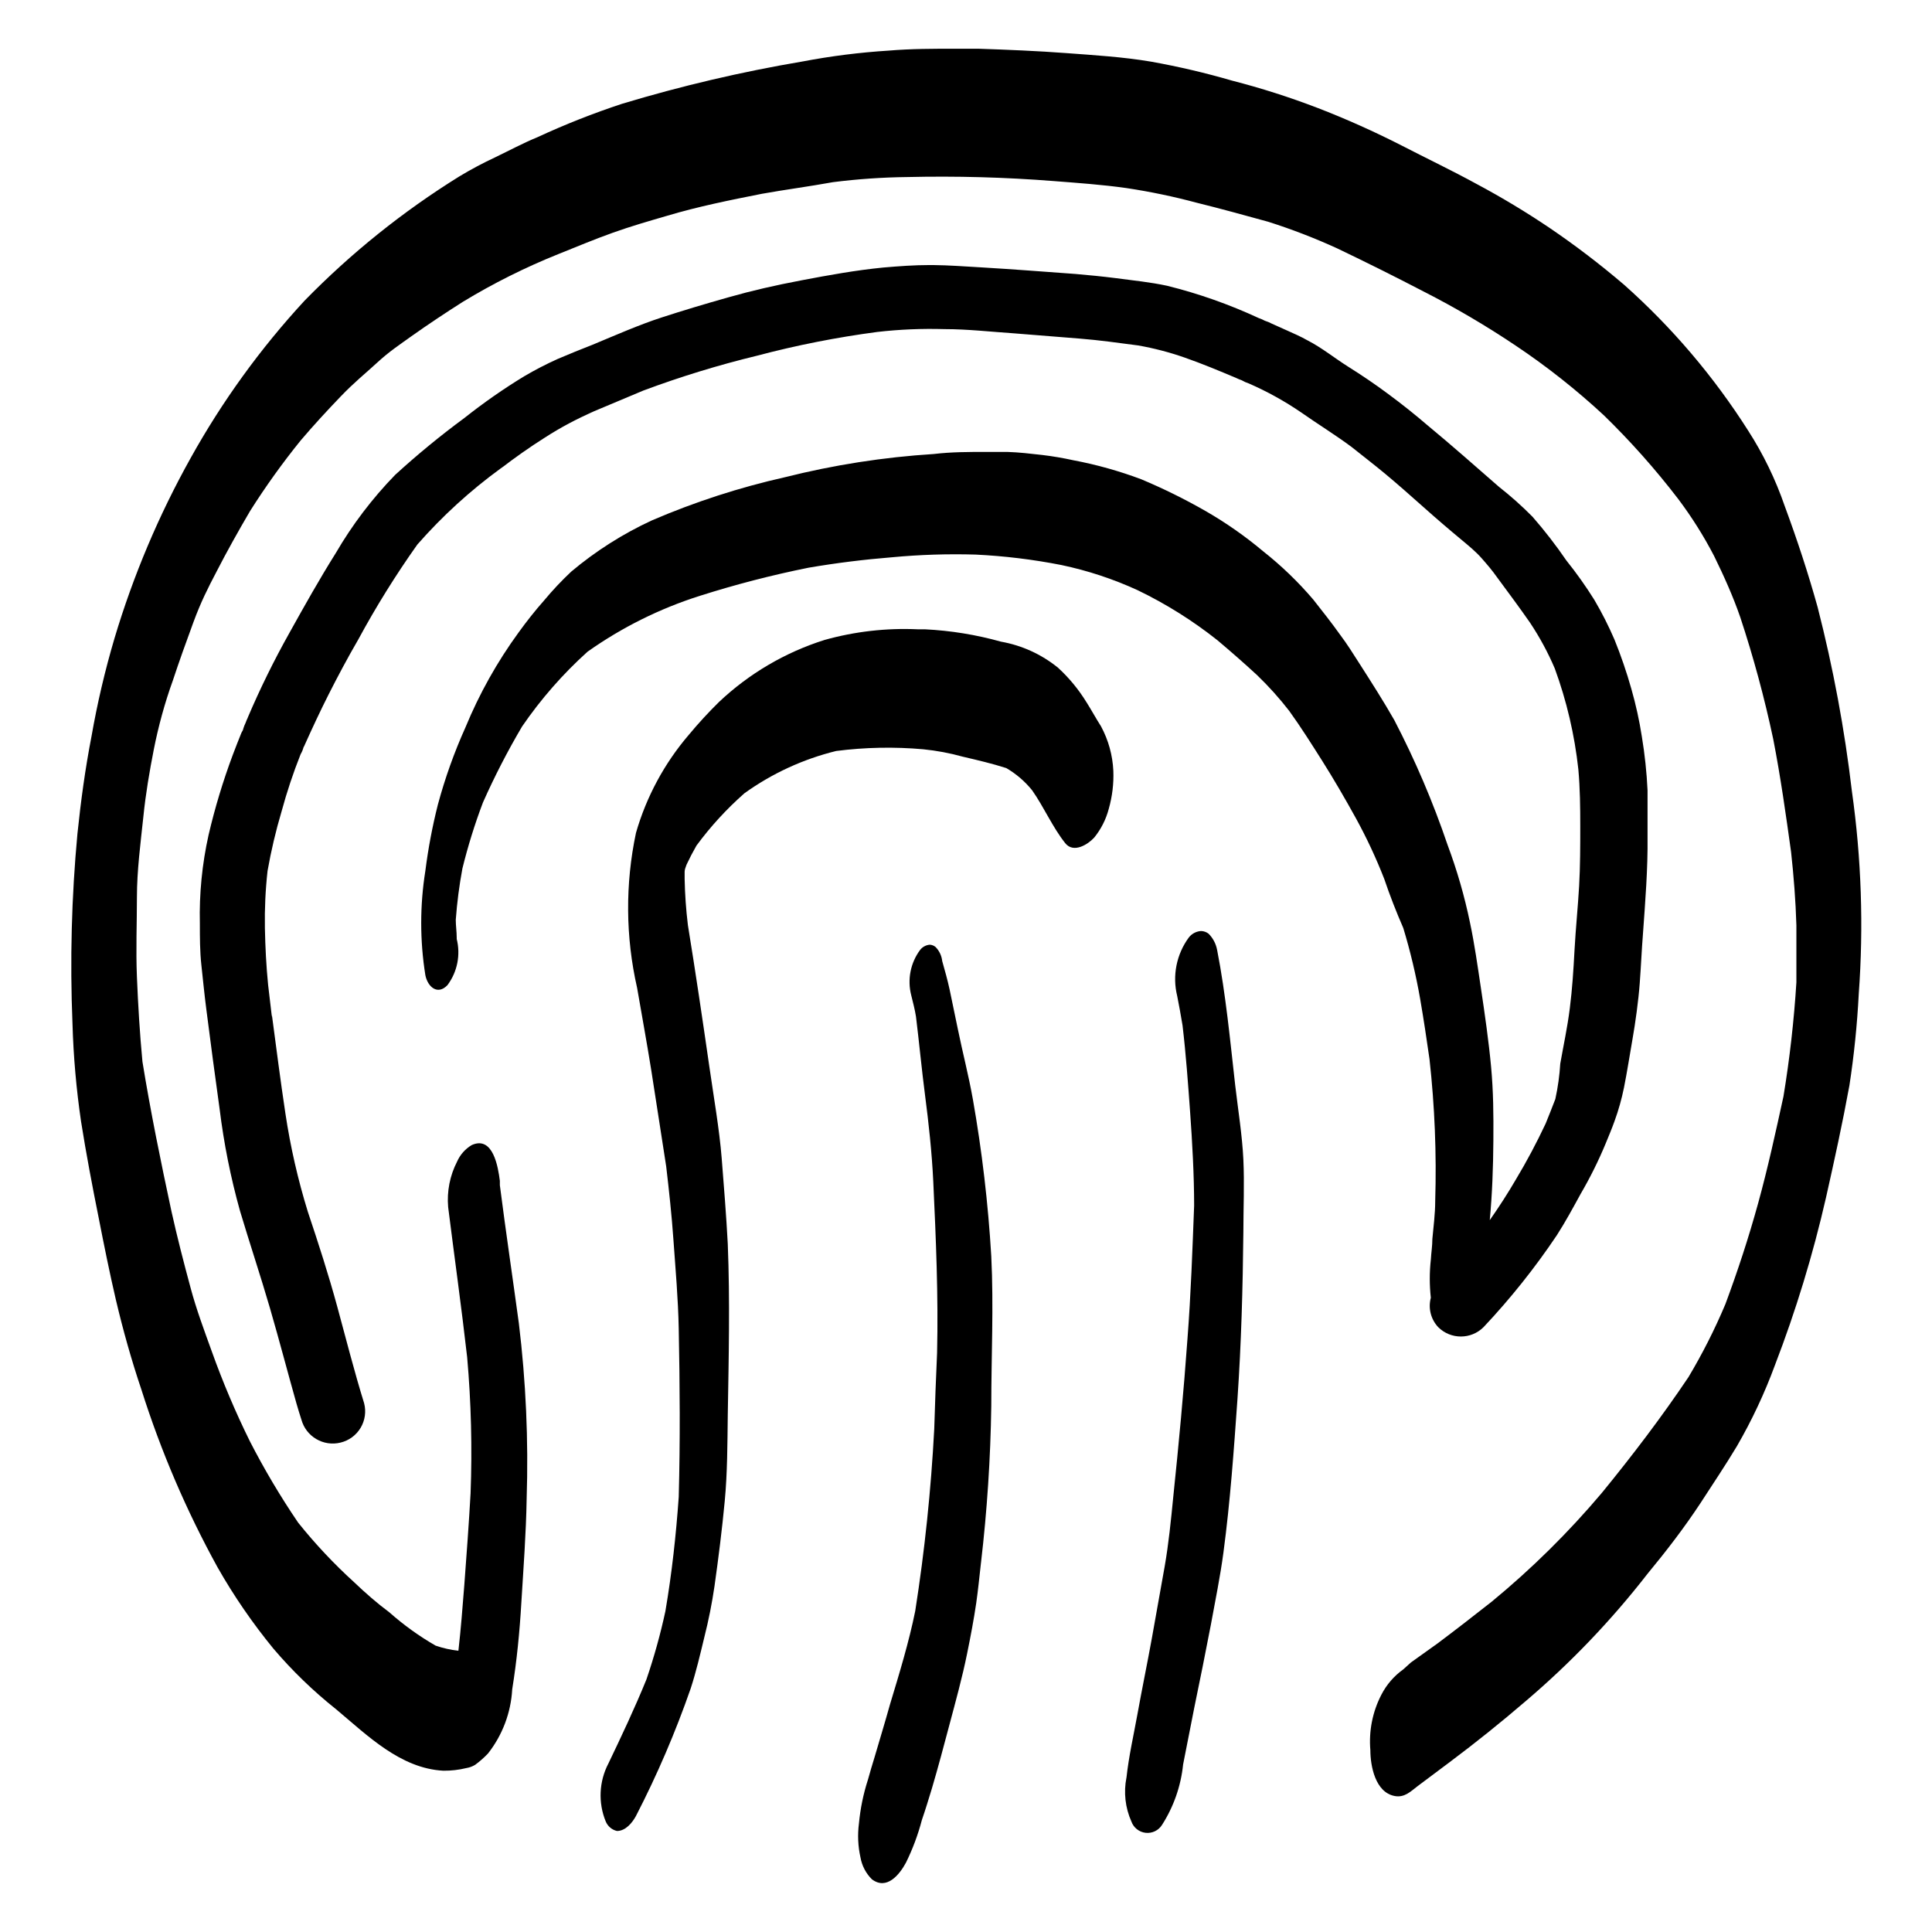
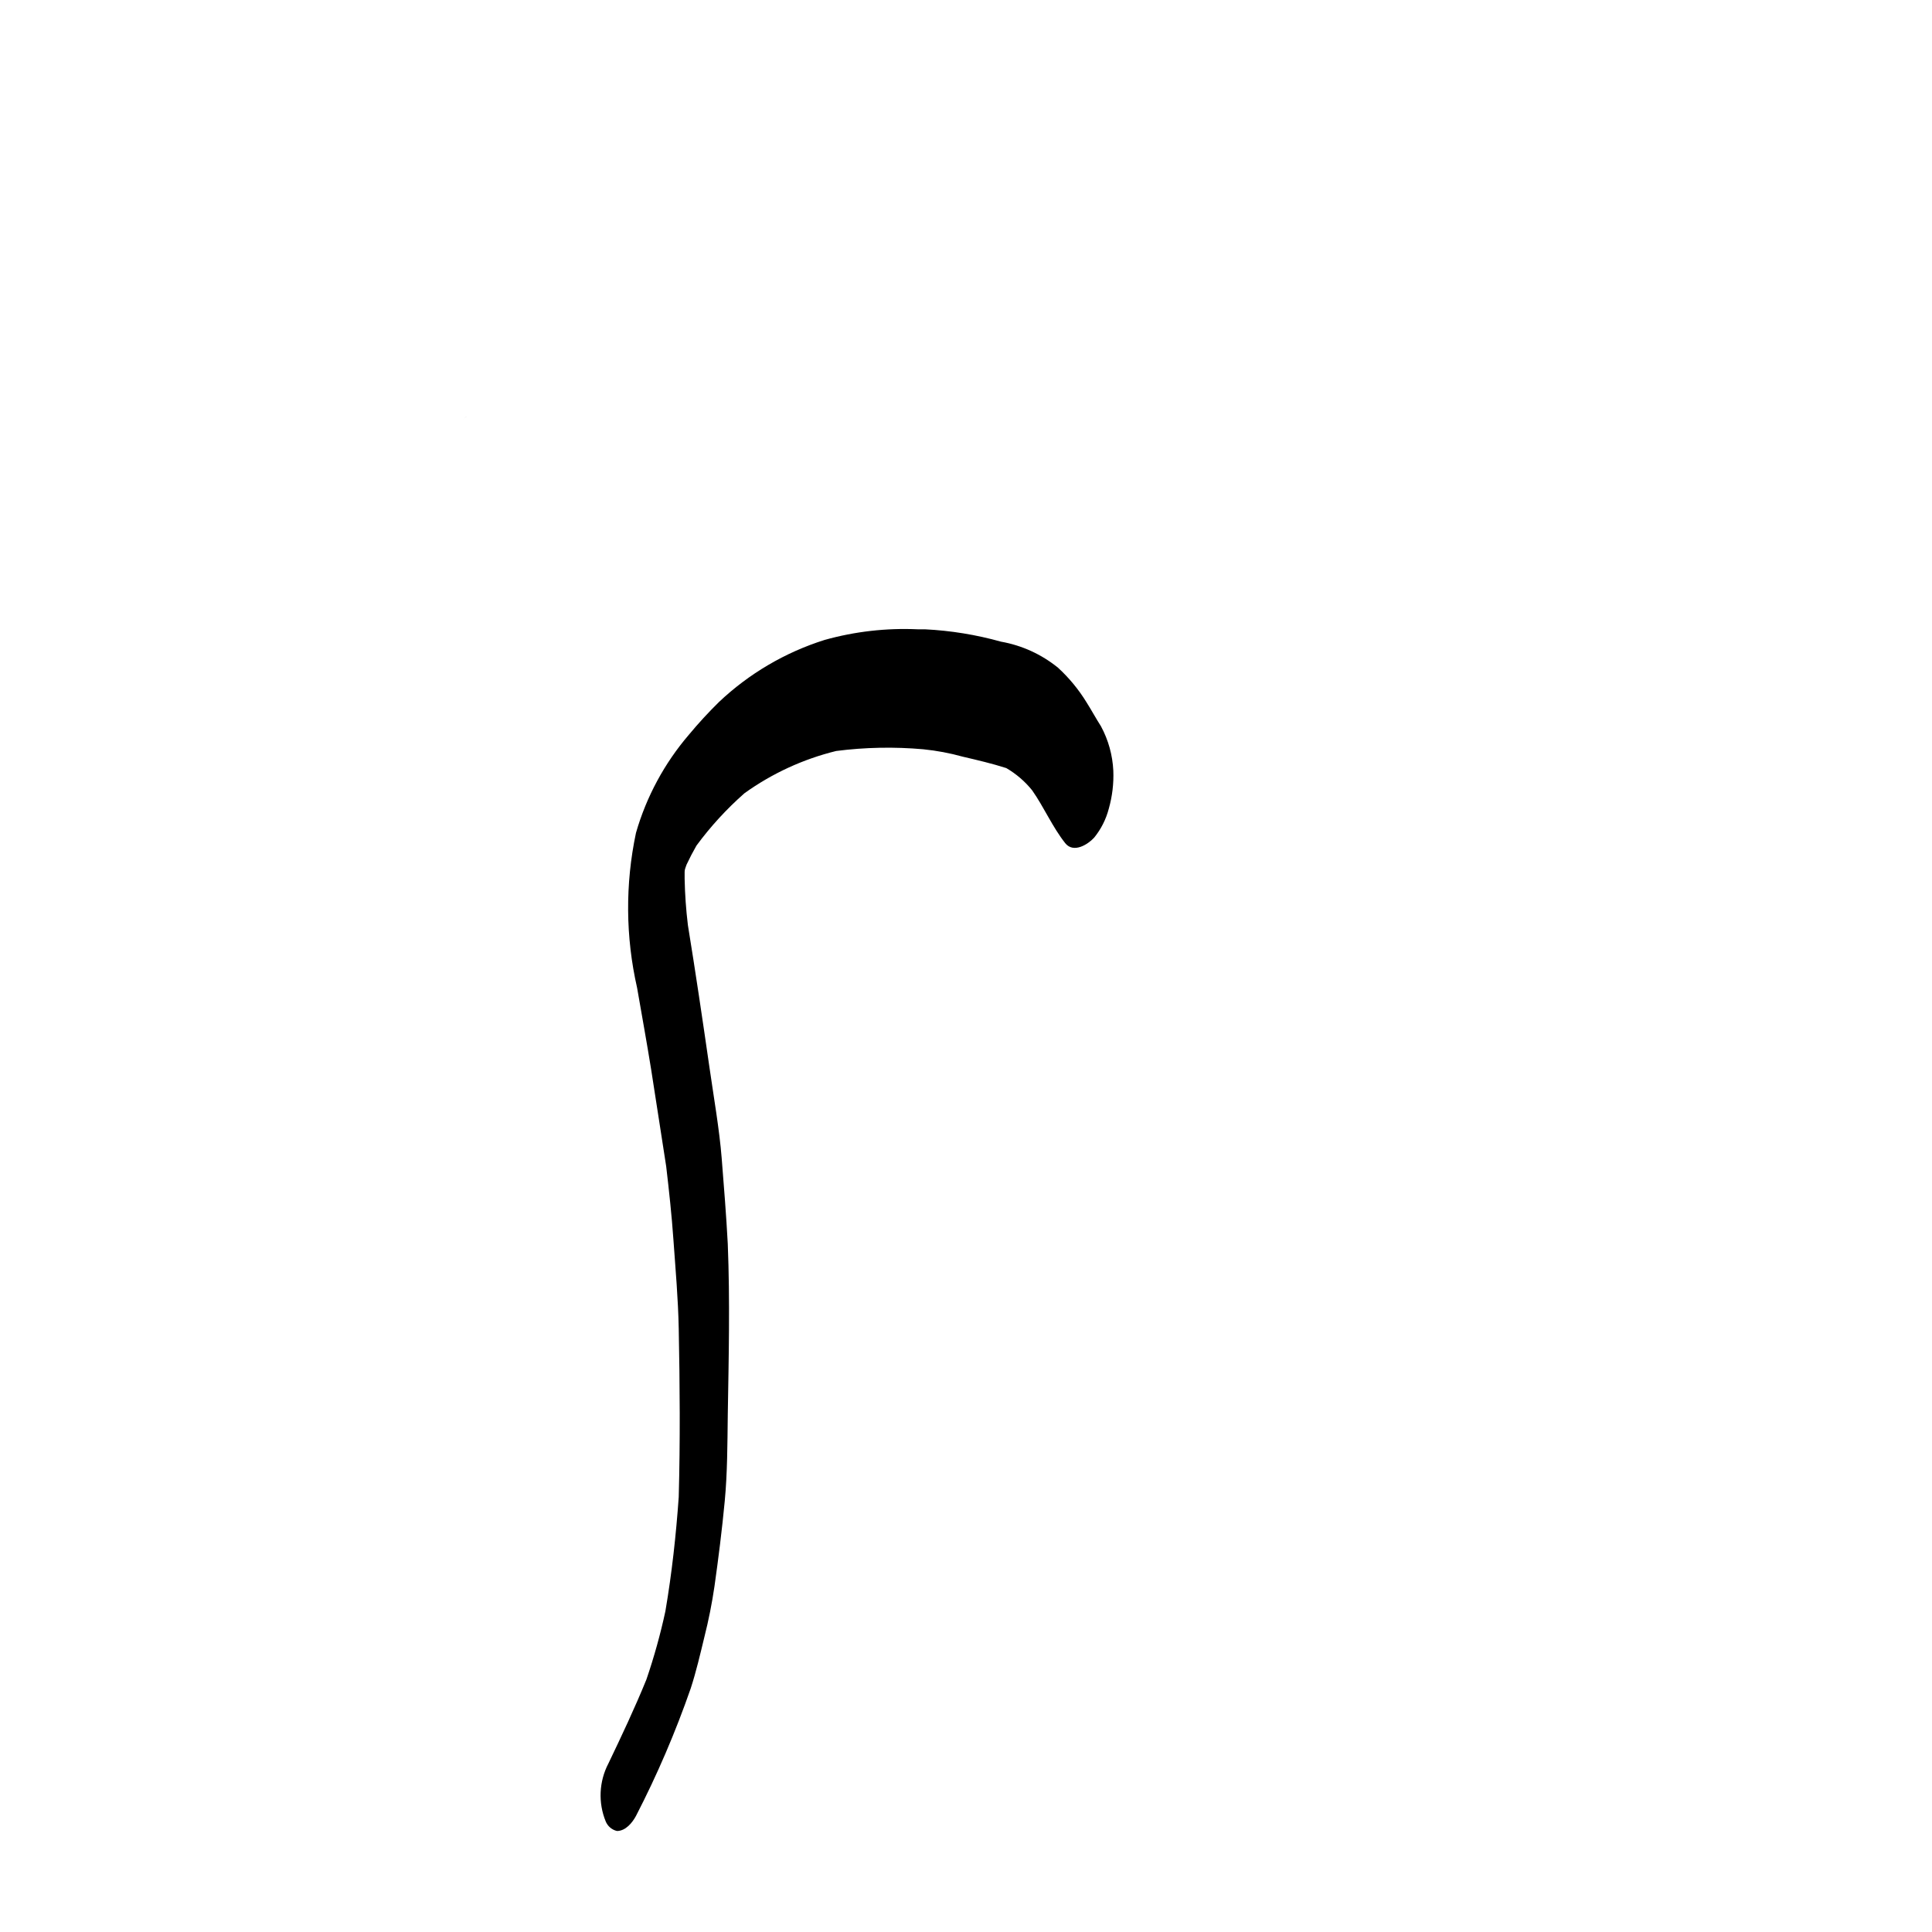
<svg xmlns="http://www.w3.org/2000/svg" fill="#000000" width="800px" height="800px" version="1.1" viewBox="144 144 512 512">
  <g>
-     <path d="m515.88 389.92c1.875 6.184 3.371 12.477 4.484 18.844 0.906 5.289 1.715 10.578 2.469 15.922v-0.004c1.383 12.48 1.891 25.039 1.512 37.586 0 3.375-0.453 6.801-0.754 10.078 0 1.812-0.301 3.629-0.402 5.492l-0.004-0.004c-0.371 3.348-0.371 6.731 0 10.078-0.742 2.766 0 5.723 1.965 7.809 3.32 3.293 8.672 3.293 11.992 0 7.144-7.578 13.648-15.734 19.445-24.383 2.266-3.527 4.281-7.254 6.297-10.934 2.519-4.312 4.738-8.789 6.652-13.402 0.805-1.965 1.613-3.879 2.316-5.844 1.062-2.906 1.902-5.887 2.519-8.918 0.855-4.281 1.512-8.613 2.266-12.898 0.754-4.281 1.562-10.078 1.914-14.812s0.504-8.715 0.855-13.098c0.605-8.566 1.309-17.129 1.211-25.695v-12.293c-0.227-4.777-0.73-9.539-1.512-14.258-0.66-4.25-1.586-8.457-2.769-12.594-1.254-4.445-2.75-8.82-4.484-13.098-1.559-3.621-3.34-7.137-5.34-10.531-2.262-3.617-4.734-7.102-7.406-10.43-2.758-4.035-5.754-7.902-8.969-11.586-2.785-2.82-5.746-5.461-8.867-7.91-6.297-5.492-12.496-10.984-18.895-16.273-3.359-2.887-6.836-5.66-10.43-8.312-3.426-2.57-7.106-5.039-10.629-7.254-3.527-2.215-7.004-5.039-10.73-6.953-1.863-1.059-3.828-1.914-5.742-2.769l-3.828-1.715c-0.578-0.312-1.188-0.566-1.812-0.758-0.516-0.285-1.055-0.52-1.613-0.703-7.805-3.621-15.934-6.492-24.285-8.566-4.434-0.957-9.02-1.41-13.551-2.016-3.578-0.453-7.106-0.805-10.68-1.109-8.312-0.605-16.625-1.258-25.191-1.762-4.231-0.25-8.414-0.555-12.645-0.605h-0.855c-4.133 0-8.16 0.301-12.293 0.656-7.254 0.707-14.461 2.016-21.613 3.375-7.152 1.359-13.098 2.719-19.496 4.535-6.398 1.812-11.789 3.426-17.684 5.34-5.894 1.914-12.191 4.684-18.238 7.203-3.125 1.211-6.195 2.469-9.27 3.777l-0.004 0.004c-3.039 1.367-5.996 2.898-8.867 4.586-5.496 3.344-10.781 7.031-15.82 11.031-6.394 4.707-12.535 9.754-18.391 15.113-6.062 6.238-11.34 13.191-15.719 20.707-4.332 6.902-8.312 14.008-12.293 21.16-4.078 7.269-7.762 14.754-11.031 22.422v-0.406c0.02 0.152 0.02 0.305 0 0.453-0.215 0.426-0.402 0.863-0.555 1.312-0.262 0.535-0.48 1.09-0.656 1.66 0 0.352-0.352 0.707-0.504 1.109-0.805 1.914-1.512 3.879-2.266 5.793-2.582 6.91-4.719 13.98-6.398 21.16-1.727 7.738-2.508 15.656-2.316 23.578 0 3.629 0 7.305 0.402 10.984 0.402 3.68 0.805 7.809 1.309 11.688 1.109 8.816 2.316 17.633 3.527 26.449 1.121 9.109 2.922 18.117 5.391 26.957 2.57 8.613 5.441 17.18 7.961 25.844 2.519 8.664 4.637 16.828 7.004 25.191 0.402 1.41 0.855 2.871 1.309 4.281 1.23 4.512 5.836 7.219 10.379 6.098 2.223-0.535 4.137-1.941 5.312-3.902 1.176-1.965 1.512-4.316 0.934-6.527-2.621-8.465-4.785-17.027-7.106-25.543-2.316-8.516-5.039-16.93-7.809-25.191-2.633-8.52-4.621-17.227-5.945-26.047-1.309-8.664-2.418-17.383-3.578-26.098v0.555l-1.004-8.516c-0.504-5.039-0.754-10.078-0.855-15.113-0.09-5.047 0.145-10.098 0.703-15.113 0.938-5.34 2.184-10.621 3.731-15.82 1.391-5.129 3.074-10.176 5.035-15.113 0.336-0.566 0.594-1.176 0.758-1.816 0.137-0.223 0.254-0.457 0.352-0.703 2.016-4.484 4.082-8.918 6.297-13.301 2.215-4.383 5.039-9.723 7.859-14.559 4.707-8.707 9.941-17.121 15.668-25.191 6.59-7.512 13.992-14.27 22.066-20.152l-0.906 0.707 0.906-0.707 0.805-0.605-0.754 0.605c3.727-2.871 7.656-5.644 11.637-8.16l0.004-0.004c4.18-2.695 8.578-5.039 13.148-7l-2.117 0.855 15.113-6.348h0.004c9.832-3.668 19.875-6.746 30.074-9.219 10.488-2.777 21.141-4.879 31.891-6.301 5.922-0.68 11.883-0.93 17.836-0.754 6.098 0 12.242 0.707 18.289 1.109l17.633 1.41c5.039 0.402 10.078 1.109 15.418 1.812 4.141 0.73 8.219 1.793 12.191 3.176 4.637 1.613 9.219 3.527 13.754 5.441 0.473 0.23 0.961 0.434 1.461 0.602 0.605 0.359 1.246 0.645 1.914 0.859 4.867 2.129 9.523 4.707 13.906 7.707 4.383 3.074 8.969 5.894 13.25 9.07 3.023 2.418 6.047 4.734 9.02 7.203s6.801 5.844 10.078 8.766c3.273 2.922 6.852 5.996 10.379 8.918 1.812 1.512 3.578 2.973 5.039 4.637 1.461 1.664 2.769 3.176 4.082 5.039 2.973 4.031 5.945 8.012 8.816 12.141l-0.008-0.004c2.531 3.809 4.707 7.84 6.5 12.043 3.16 8.633 5.258 17.613 6.25 26.754 0.453 5.039 0.504 10.078 0.504 15.113 0 5.039 0 10.531-0.301 15.82-0.301 5.289-0.906 11.234-1.211 16.828-0.301 5.594-0.605 10.379-1.258 15.566-0.656 5.188-1.664 9.723-2.519 14.609h-0.004c-0.195 3.168-0.633 6.32-1.309 9.422-0.805 2.168-1.715 4.332-2.57 6.5-2.367 5.039-5.039 10.078-7.859 14.762-2.168 3.727-4.484 7.305-6.953 10.832 0.656-6.953 0.906-14.008 0.957-21.059 0.051-7.055 0-13.047-0.605-19.598-0.605-6.551-1.664-14.008-2.719-21.008-0.855-5.691-1.664-11.488-2.871-17.18v-0.004c-1.449-7.012-3.438-13.898-5.945-20.605-3.856-11.359-8.57-22.406-14.105-33.051-2.871-5.039-6.098-10.078-9.32-15.113-1.613-2.519-3.176-5.039-5.039-7.508-2.266-3.176-4.684-6.246-7.152-9.371h-0.004c-4-4.691-8.457-8.977-13.297-12.797-4.723-3.961-9.781-7.5-15.117-10.578-5.527-3.172-11.25-6-17.129-8.465-5.84-2.195-11.855-3.883-17.984-5.039-2.746-0.605-5.523-1.078-8.312-1.41-3.074-0.352-6.144-0.707-9.219-0.805h-5.543c-4.684 0-9.27 0-13.957 0.555-13.293 0.836-26.48 2.894-39.398 6.144-12.082 2.715-23.891 6.543-35.266 11.438-7.711 3.559-14.914 8.133-21.414 13.602-2.555 2.406-4.961 4.961-7.203 7.66-2.367 2.672-4.586 5.492-6.699 8.414v-0.004c-5.691 7.805-10.43 16.262-14.109 25.191-2.977 6.613-5.418 13.453-7.305 20.457-1.465 5.785-2.574 11.656-3.324 17.582-1.461 9.145-1.461 18.465 0 27.609 0.605 3.125 3.273 5.441 5.894 2.621v-0.004c2.586-3.496 3.477-7.969 2.418-12.191v-0.352c0-1.562-0.25-3.176-0.25-4.734 0.336-4.566 0.922-9.105 1.762-13.605 1.461-5.93 3.277-11.77 5.441-17.48 3.07-6.91 6.535-13.641 10.379-20.152 4.977-7.262 10.793-13.906 17.332-19.801 9.098-6.445 19.145-11.441 29.773-14.812 9.465-3.008 19.082-5.5 28.816-7.457 7.356-1.258 14.711-2.168 22.168-2.769 7.336-0.688 14.707-0.922 22.066-0.707 7.648 0.367 15.262 1.293 22.773 2.773 6.945 1.461 13.703 3.691 20.152 6.648 7.543 3.633 14.656 8.094 21.211 13.301 3.578 3.023 7.106 6.098 10.531 9.27 3.043 2.934 5.871 6.082 8.461 9.422 3.125 4.332 5.945 8.816 8.816 13.352 2.871 4.535 6.098 10.078 8.867 15.113 2.848 5.191 5.356 10.559 7.508 16.074 1.461 4.332 3.176 8.715 5.039 12.996zm-292.21-45.344 0.25-0.555zm247.57-100.76h0.402zm6.246-15.668h-0.301z" />
-     <path d="m471.34 431.59c-1.359-11.992-2.469-23.93-4.785-35.82h-0.004c-0.297-1.641-1.09-3.152-2.266-4.332-0.578-0.445-1.285-0.695-2.016-0.707-1.27 0.09-2.441 0.711-3.223 1.715-3.277 4.461-4.406 10.145-3.074 15.516 0.504 2.57 0.957 5.039 1.41 7.758 0.906 7.656 1.461 15.367 2.016 23.074 0.555 7.711 1.059 16.629 1.059 24.688-0.453 11.738-0.855 23.527-1.762 35.266-1.008 14.008-2.316 28.012-3.777 42.02-0.605 6.144-1.211 12.293-2.266 18.34-1.059 6.047-2.266 12.797-3.426 19.195-1.16 6.398-2.621 13.453-3.828 20.152-1.008 5.543-2.266 11.035-2.871 16.625h-0.008c-0.777 3.922-0.32 7.988 1.309 11.637 0.582 1.641 2.047 2.805 3.773 2.996 1.727 0.195 3.414-0.617 4.34-2.086 3.094-4.828 5.008-10.316 5.594-16.023 1.008-5.039 1.965-10.078 2.973-15.113 1.512-7.254 2.973-14.609 4.383-21.914 1.16-6.348 2.469-12.695 3.324-19.094 1.812-13.551 2.769-27.207 3.727-40.758 1.008-14.711 1.41-29.422 1.562-44.133 0-6.449 0.301-12.898 0-19.297-0.301-6.402-1.41-13.203-2.164-19.703z" />
-     <path d="m401.81 435.27c-1.109-6.246-2.719-12.395-3.981-18.59-0.707-3.477-1.461-6.953-2.168-10.43-0.555-2.57-1.258-5.039-1.965-7.559-0.152-1.406-0.773-2.719-1.762-3.727-0.438-0.371-0.988-0.582-1.562-0.605-0.988 0.09-1.902 0.582-2.519 1.359-2.57 3.449-3.441 7.879-2.367 12.043 0.453 1.863 0.957 3.727 1.258 5.644 0.855 6.953 1.512 14.008 2.418 20.957 0.906 6.953 1.812 15.113 2.168 22.824 0.707 15.113 1.359 30.23 1.008 45.344-0.301 6.699-0.555 13.352-0.754 20.152v-0.004c-0.848 16.164-2.531 32.273-5.039 48.266-1.664 8.211-4.184 16.473-6.699 24.785-1.309 4.684-2.719 9.32-4.082 13.957-0.605 1.965-1.211 3.981-1.762 5.996h-0.004c-1.207 3.746-2 7.617-2.367 11.535-0.395 3.008-0.258 6.062 0.402 9.02 0.387 2.199 1.441 4.223 3.023 5.793 3.93 2.973 7.305-1.211 9.02-4.383 1.789-3.625 3.207-7.422 4.231-11.336 0.957-2.769 1.812-5.594 2.672-8.414 1.664-5.644 3.176-11.336 4.684-17.027 1.512-5.691 3.375-12.395 4.637-18.691 0.906-4.434 1.762-8.918 2.418-13.402 0.504-3.527 0.855-7.152 1.258-10.68h0.004c1.609-13.766 2.519-27.605 2.719-41.465 0-13.25 0.656-26.449 0-39.699-0.828-13.969-2.457-27.883-4.887-41.664z" />
-     <path d="m431.94 330.12c-2.078-3.394-4.625-6.481-7.559-9.172-4.371-3.547-9.57-5.922-15.113-6.902-6.574-1.84-13.336-2.938-20.152-3.273h-1.863c-8.344-0.383-16.695 0.57-24.738 2.82-10.465 3.301-20.043 8.934-28.012 16.477-2.797 2.754-5.453 5.644-7.961 8.664-6.477 7.562-11.254 16.43-14.004 25.996-2.871 13.551-2.769 27.559 0.301 41.062 1.258 7.254 2.57 14.461 3.727 21.664 1.359 8.516 2.621 17.078 3.981 25.645 0.754 6.449 1.461 12.898 1.914 19.398 0.555 7.859 1.258 15.719 1.41 23.578 0.301 15.113 0.402 29.773 0 44.637-0.707 10.078-1.812 20.152-3.527 30.23l0.004-0.004c-1.324 6.137-3.008 12.195-5.039 18.137-3.074 7.559-6.648 15.113-10.078 22.27-2.488 4.766-2.746 10.391-0.703 15.363 0.527 1.27 1.633 2.207 2.973 2.519 2.316 0 4.082-2.215 5.039-3.981 5.629-10.91 10.477-22.207 14.508-33.805 1.461-4.484 2.519-9.07 3.629-13.652 1.117-4.418 2.008-8.891 2.668-13.402 1.059-7.508 2.016-15.113 2.719-22.57 0.707-7.457 0.707-15.113 0.805-22.824 0.25-15.113 0.605-30.23 0-45.344-0.402-7.609-1.008-15.113-1.613-22.723-0.605-7.609-2.117-16.223-3.273-24.285-1.812-12.543-3.68-25.191-5.691-37.535l0.004 0.008c-0.492-4.047-0.777-8.117-0.859-12.191v-1.914c0-0.656 0.301-1.211 0.504-1.863 0.805-1.715 1.664-3.375 2.621-5.039v-0.004c3.738-5.078 8.012-9.738 12.746-13.902 7.309-5.242 15.551-9.039 24.285-11.184 7.652-0.984 15.387-1.137 23.074-0.457 3.543 0.355 7.047 1.012 10.477 1.965 3.879 0.906 7.758 1.812 11.539 3.023 2.625 1.531 4.945 3.527 6.852 5.894 3.176 4.535 5.34 9.672 8.766 14.008 2.215 2.769 6.047 0.301 7.656-1.461h0.004c1.828-2.246 3.148-4.856 3.879-7.66 0.93-3.273 1.34-6.672 1.207-10.074-0.195-4.125-1.312-8.156-3.273-11.789-1.262-1.965-2.519-4.281-3.828-6.348z" />
-     <path d="m625.71 304.98c-2.519-9.07-5.441-17.938-8.715-26.801l-0.004-0.004c-2.43-7.086-5.711-13.852-9.773-20.152-9.098-14.301-20.133-27.273-32.797-38.539-6.316-5.398-12.926-10.445-19.801-15.113-6.246-4.207-12.703-8.094-19.348-11.641-6.449-3.527-13.098-6.699-19.648-10.078-7.356-3.762-14.863-7.121-22.52-10.078v0.004c-7.379-2.832-14.914-5.238-22.57-7.203-7.074-2.059-14.258-3.742-21.512-5.039-7.406-1.258-15.113-1.715-22.469-2.266-7.356-0.555-15.617-0.906-23.375-1.16h-5.797c-5.945 0-11.941 0-17.887 0.504-7.641 0.48-15.246 1.438-22.77 2.871-16.191 2.734-32.195 6.488-47.914 11.234-7.602 2.508-15.055 5.449-22.32 8.816-3.828 1.562-7.559 3.578-11.234 5.34v0.004c-3.242 1.508-6.406 3.191-9.469 5.035-14.969 9.285-28.754 20.352-41.062 32.949-11.703 12.672-21.852 26.691-30.227 41.766-8.438 15.121-15.195 31.121-20.152 47.711-2.527 8.543-4.562 17.223-6.098 25.996-1.664 8.566-2.82 17.078-3.727 25.797-1.562 16.746-2.004 33.578-1.312 50.379 0.25 8.672 1.008 17.316 2.269 25.898 1.359 8.566 2.973 17.078 4.684 25.594 1.41 7.203 2.871 14.461 4.535 21.613 1.914 8.113 4.133 16.02 6.801 23.93 5.16 16.293 11.91 32.035 20.152 47.004 4.316 7.598 9.273 14.809 14.812 21.566 5.008 5.883 10.578 11.266 16.625 16.07 8.312 6.953 17.027 15.668 28.414 16.273 2.055 0.016 4.102-0.219 6.098-0.707 0.82-0.133 1.605-0.422 2.316-0.855 1.23-0.902 2.379-1.914 3.426-3.023 3.82-4.871 6.055-10.797 6.398-16.977 1.211-7.559 1.965-15.113 2.418-22.922 0.555-9.168 1.258-18.391 1.41-27.559v-0.004c0.5-15.527-0.191-31.074-2.062-46.5-1.664-12.242-3.477-24.434-5.039-36.625v-1.16c-0.453-3.527-1.762-12.043-7.457-9.473-1.715 1.023-3.074 2.555-3.879 4.383-1.906 3.711-2.727 7.887-2.367 12.043 1.664 13.25 3.527 26.5 5.039 39.801 1.055 11.992 1.359 24.039 0.906 36.07-0.453 8.113-1.059 16.223-1.664 24.336-0.453 5.793-0.906 11.586-1.562 17.383v-0.004c-2.059-0.23-4.086-0.684-6.043-1.359-4.371-2.516-8.473-5.473-12.246-8.816-3.375-2.519-6.246-5.039-9.371-8.012-5.344-4.856-10.297-10.129-14.809-15.766-4.703-6.922-8.977-14.121-12.797-21.566-3.812-7.727-7.176-15.664-10.078-23.777-2.016-5.594-4.133-11.234-5.644-16.93-1.812-6.699-3.527-13.352-5.039-20.152-2.82-13.148-5.543-26.398-7.707-39.75-0.707-7.457-1.16-15.113-1.461-22.418-0.301-7.305 0-14.105 0-21.16 0-7.055 0.957-14.258 1.715-21.41 0.605-5.996 1.613-11.891 2.769-17.785 1.16-5.894 2.871-12.242 5.039-18.238 1.664-5.039 3.477-10.078 5.441-15.418s3.828-9.02 6.098-13.352c2.82-5.492 5.793-10.781 8.918-16.121 4.098-6.484 8.574-12.727 13.398-18.691 3.426-4.031 6.953-7.859 10.629-11.688 3.68-3.828 6.449-5.996 9.672-8.969s5.945-4.734 9.02-6.953c4.484-3.176 9.02-6.195 13.703-9.168h0.004c8.039-4.879 16.465-9.094 25.191-12.598 5.039-2.016 9.574-3.93 14.508-5.691 4.938-1.762 9.523-3.074 14.359-4.484 8.262-2.469 16.777-4.18 25.191-5.844 6.195-1.109 12.391-1.914 18.789-3.074 6.555-0.832 13.148-1.285 19.75-1.359 12.906-0.301 25.82 0.051 38.691 1.059 6.449 0.504 12.949 0.957 19.348 1.863 6.266 0.945 12.473 2.238 18.59 3.879 6.348 1.562 12.695 3.324 18.941 5.039h0.004c6.234 1.977 12.34 4.332 18.289 7.051 7.727 3.695 15.367 7.508 22.922 11.438 8.426 4.293 16.582 9.09 24.434 14.359 8.27 5.535 16.086 11.719 23.379 18.488 7.074 6.891 13.641 14.281 19.648 22.117 3.586 4.766 6.773 9.82 9.52 15.117 2.621 5.34 5.039 10.73 6.953 16.273 3.496 10.578 6.406 21.344 8.719 32.242 1.965 10.078 3.375 20.152 4.734 29.926 0.707 6.449 1.211 12.898 1.41 19.445v15.113 0.004c-0.633 10.125-1.777 20.215-3.426 30.227-2.066 9.473-4.133 18.941-6.699 28.266-2.57 9.32-5.441 18.035-8.715 26.852h-0.004c-2.805 6.652-6.07 13.102-9.773 19.297-7.106 10.578-14.812 20.707-22.922 30.633-8.844 10.488-18.625 20.152-29.223 28.867-4.734 3.727-9.473 7.406-14.309 11.035l-7.055 5.039-2.062 1.859c-2.438 1.742-4.422 4.039-5.793 6.703-2.348 4.527-3.359 9.629-2.922 14.711 0 4.18 1.309 11.184 6.449 12.141 2.621 0.504 4.281-1.258 6.144-2.672l8.414-6.297c6.953-5.207 13.672-10.598 20.152-16.172 11.895-10.113 22.715-21.422 32.293-33.754 5.039-6.098 9.723-12.191 14.008-18.691 3.273-5.039 6.648-10.078 9.672-15.113 3.969-6.852 7.34-14.031 10.078-21.465 5.57-14.484 10.098-29.352 13.551-44.484 2.266-10.078 4.383-19.75 6.195-29.676 1.227-8.012 2.051-16.086 2.469-24.184 1.312-17.93 0.707-35.953-1.812-53.754-1.93-16.426-4.961-32.699-9.066-48.719z" />
+     <path d="m431.94 330.12c-2.078-3.394-4.625-6.481-7.559-9.172-4.371-3.547-9.57-5.922-15.113-6.902-6.574-1.84-13.336-2.938-20.152-3.273h-1.863c-8.344-0.383-16.695 0.57-24.738 2.82-10.465 3.301-20.043 8.934-28.012 16.477-2.797 2.754-5.453 5.644-7.961 8.664-6.477 7.562-11.254 16.43-14.004 25.996-2.871 13.551-2.769 27.559 0.301 41.062 1.258 7.254 2.57 14.461 3.727 21.664 1.359 8.516 2.621 17.078 3.981 25.645 0.754 6.449 1.461 12.898 1.914 19.398 0.555 7.859 1.258 15.719 1.41 23.578 0.301 15.113 0.402 29.773 0 44.637-0.707 10.078-1.812 20.152-3.527 30.23l0.004-0.004c-1.324 6.137-3.008 12.195-5.039 18.137-3.074 7.559-6.648 15.113-10.078 22.27-2.488 4.766-2.746 10.391-0.703 15.363 0.527 1.27 1.633 2.207 2.973 2.519 2.316 0 4.082-2.215 5.039-3.981 5.629-10.91 10.477-22.207 14.508-33.805 1.461-4.484 2.519-9.07 3.629-13.652 1.117-4.418 2.008-8.891 2.668-13.402 1.059-7.508 2.016-15.113 2.719-22.57 0.707-7.457 0.707-15.113 0.805-22.824 0.25-15.113 0.605-30.23 0-45.344-0.402-7.609-1.008-15.113-1.613-22.723-0.605-7.609-2.117-16.223-3.273-24.285-1.812-12.543-3.68-25.191-5.691-37.535l0.004 0.008c-0.492-4.047-0.777-8.117-0.859-12.191v-1.914c0-0.656 0.301-1.211 0.504-1.863 0.805-1.715 1.664-3.375 2.621-5.039v-0.004c3.738-5.078 8.012-9.738 12.746-13.902 7.309-5.242 15.551-9.039 24.285-11.184 7.652-0.984 15.387-1.137 23.074-0.457 3.543 0.355 7.047 1.012 10.477 1.965 3.879 0.906 7.758 1.812 11.539 3.023 2.625 1.531 4.945 3.527 6.852 5.894 3.176 4.535 5.34 9.672 8.766 14.008 2.215 2.769 6.047 0.301 7.656-1.461c1.828-2.246 3.148-4.856 3.879-7.66 0.93-3.273 1.34-6.672 1.207-10.074-0.195-4.125-1.312-8.156-3.273-11.789-1.262-1.965-2.519-4.281-3.828-6.348z" />
    <path d="m266.19 255.46 1.16-0.855 0.605-0.453z" />
-     <path d="m277.07 268.35 0.098-0.051h-0.047z" />
  </g>
</svg>